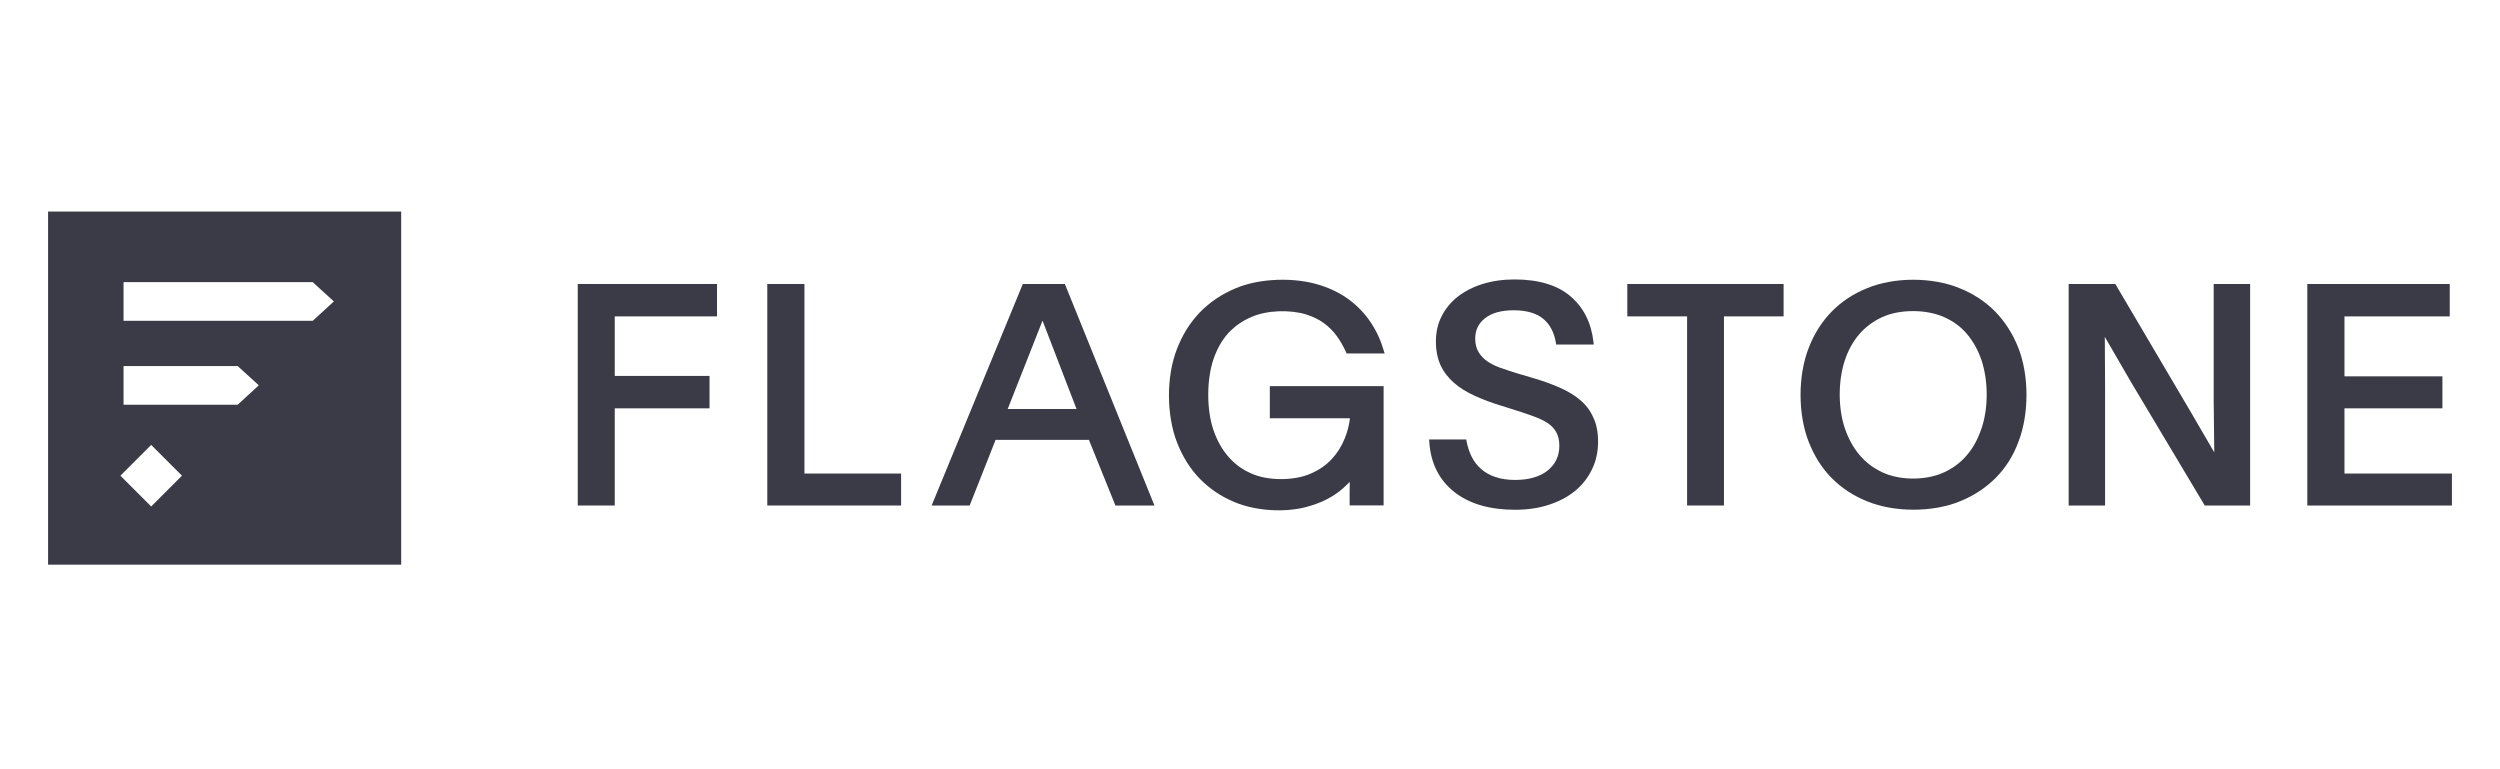
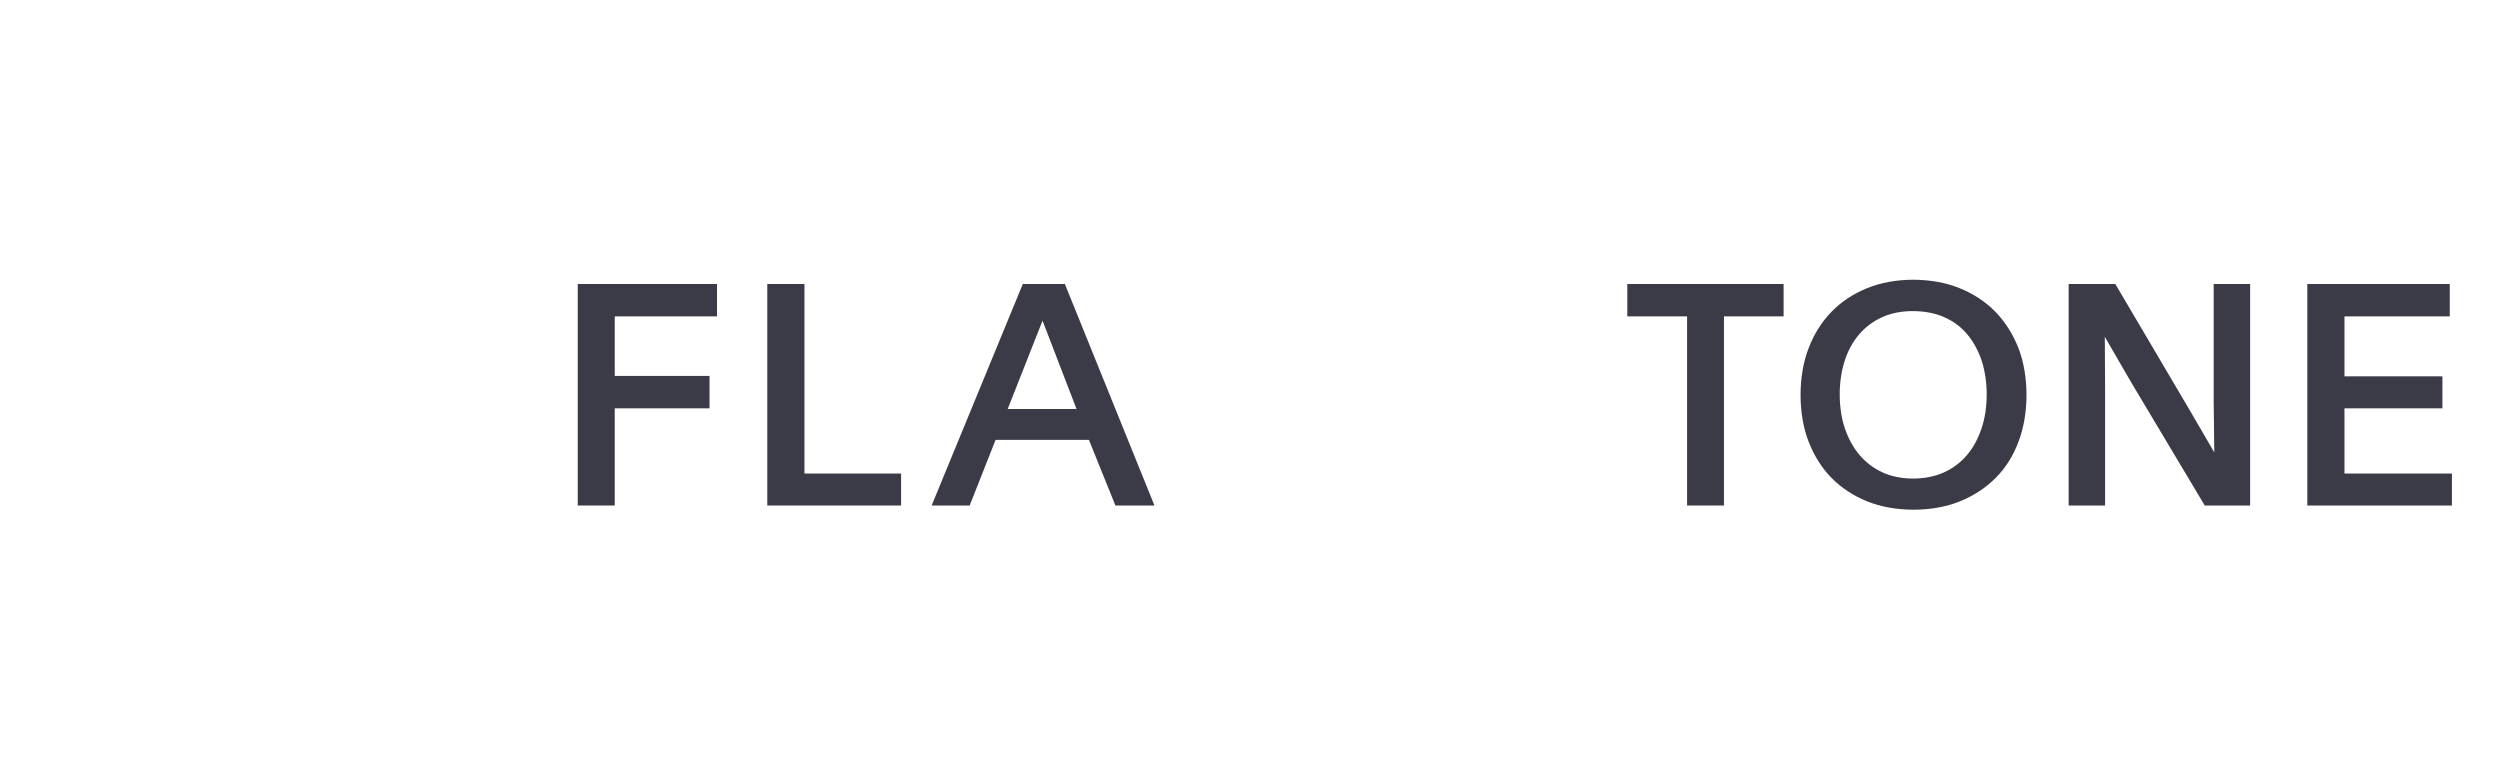
<svg xmlns="http://www.w3.org/2000/svg" width="260" height="80" viewBox="0 0 260 80" fill="none">
  <g clip-path="url(#clip0_308_75)">
    <path d="M60.085 52.574H63.934V42.466H73.791V39.096H63.934V32.904H74.57V29.535H60.085V52.574Z" fill="#3B3B47" />
    <path d="M83.663 29.535H79.798V52.574H93.714V49.248H83.663V29.535Z" fill="#3B3B47" />
    <path d="M110.746 29.535H106.372L96.89 52.574H100.845L103.541 45.746H113.248L116.004 52.574H120.064L110.746 29.535ZM108.424 33.348L111.96 42.539H104.799L108.424 33.348Z" fill="#3B3B47" />
-     <path d="M130.19 32.949C131.777 32.254 134.189 32.195 135.822 32.697C136.541 32.919 137.17 33.229 137.694 33.614C138.219 33.998 138.668 34.456 139.043 34.973C139.417 35.49 139.732 36.052 139.986 36.628L140.046 36.761H144.001L143.911 36.466C143.611 35.416 143.162 34.441 142.563 33.54C141.979 32.653 141.23 31.87 140.361 31.205C139.492 30.555 138.458 30.023 137.275 29.653C134.668 28.811 130.983 28.914 128.482 29.993C127.044 30.599 125.786 31.441 124.767 32.505C123.748 33.569 122.954 34.855 122.4 36.303C121.277 39.17 121.307 43.19 122.415 46.027C122.984 47.49 123.778 48.761 124.782 49.795C125.801 50.83 127.014 51.657 128.392 52.219C130.534 53.12 133.485 53.327 135.762 52.751C136.601 52.529 137.35 52.263 137.994 51.923C138.638 51.583 139.192 51.214 139.657 50.8C139.911 50.564 140.151 50.342 140.376 50.12C140.361 50.49 140.361 50.859 140.361 51.199V52.559H143.896V40.16H132.062V43.5H140.391C140.316 44.194 140.136 44.904 139.852 45.598C139.537 46.382 139.103 47.091 138.518 47.726C137.949 48.347 137.215 48.864 136.331 49.248C134.624 50.017 131.822 50.032 130.085 49.219C129.171 48.82 128.377 48.229 127.718 47.46C127.059 46.692 126.55 45.761 126.19 44.697C125.471 42.599 125.486 39.436 126.205 37.352C126.565 36.288 127.089 35.357 127.763 34.618C128.452 33.894 129.261 33.333 130.19 32.949Z" fill="#3B3B47" />
-     <path d="M164.328 41.594C163.744 41.091 163.01 40.663 162.171 40.293C161.347 39.938 160.418 39.599 159.4 39.303L157.797 38.83C157.182 38.638 156.583 38.446 156.044 38.254C155.506 38.062 155.041 37.825 154.651 37.559C154.277 37.293 153.977 36.968 153.753 36.584C153.542 36.215 153.422 35.756 153.422 35.224C153.422 34.338 153.753 33.643 154.442 33.096C155.131 32.55 156.134 32.269 157.422 32.269C158.74 32.269 159.774 32.565 160.479 33.141C161.182 33.717 161.631 34.559 161.812 35.638L161.842 35.83H165.751L165.722 35.579C165.497 33.584 164.703 31.988 163.339 30.821C161.976 29.653 160.014 29.062 157.513 29.062C156.299 29.062 155.191 29.225 154.186 29.535C153.198 29.845 152.329 30.289 151.61 30.85C150.891 31.412 150.322 32.106 149.932 32.89C149.528 33.673 149.333 34.559 149.333 35.52C149.333 36.451 149.499 37.279 149.813 37.973C150.127 38.668 150.607 39.274 151.206 39.806C151.789 40.323 152.524 40.781 153.378 41.165C154.217 41.549 155.161 41.904 156.195 42.214L157.692 42.687C158.352 42.894 158.966 43.101 159.52 43.308C160.059 43.5 160.538 43.736 160.942 43.988C161.332 44.239 161.631 44.564 161.842 44.934C162.051 45.303 162.171 45.791 162.171 46.352C162.171 47.416 161.767 48.273 160.973 48.923C160.164 49.574 159.025 49.913 157.572 49.913C156.794 49.913 156.089 49.81 155.506 49.603C154.921 49.411 154.411 49.115 154.023 48.761C153.617 48.406 153.288 47.978 153.048 47.49C152.809 47.002 152.628 46.456 152.524 45.894L152.494 45.702H148.63L148.644 45.953C148.794 48.184 149.678 49.928 151.251 51.17C152.809 52.396 154.936 53.017 157.558 53.017C158.816 53.017 159.984 52.854 161.032 52.514C162.096 52.174 163.01 51.702 163.774 51.081C164.538 50.46 165.137 49.707 165.556 48.835C165.991 47.963 166.2 46.988 166.2 45.924C166.2 44.948 166.035 44.091 165.691 43.397C165.391 42.702 164.928 42.096 164.328 41.594Z" fill="#3B3B47" />
    <path d="M169.241 32.904H175.458V52.574H179.292V32.904H185.494V29.535H169.241V32.904Z" fill="#3B3B47" />
    <path d="M207.514 32.417C206.48 31.367 205.223 30.54 203.784 29.964C200.969 28.811 197.014 28.796 194.198 29.964C192.76 30.54 191.501 31.367 190.483 32.417C189.463 33.466 188.655 34.737 188.1 36.2C186.977 39.052 186.977 43.086 188.1 45.938C188.669 47.401 189.463 48.672 190.483 49.707C191.501 50.741 192.76 51.569 194.198 52.145C197.014 53.298 200.999 53.298 203.815 52.145C205.253 51.569 206.511 50.741 207.544 49.707C208.578 48.672 209.387 47.401 209.926 45.923C211.035 43.057 211.035 39.052 209.911 36.185C209.342 34.737 208.532 33.466 207.514 32.417ZM206.616 41.032C206.616 42.303 206.436 43.5 206.076 44.564C205.717 45.628 205.223 46.559 204.564 47.327C203.919 48.096 203.11 48.702 202.167 49.13C200.325 49.987 197.568 49.987 195.756 49.115C194.826 48.687 194.018 48.066 193.374 47.298C192.73 46.529 192.22 45.598 191.86 44.534C191.157 42.451 191.157 39.628 191.846 37.53C192.191 36.466 192.685 35.55 193.343 34.781C193.987 34.027 194.797 33.422 195.726 32.993C197.554 32.136 200.339 32.151 202.182 32.978C203.126 33.392 203.935 33.983 204.579 34.752C205.223 35.52 205.732 36.436 206.092 37.5C206.436 38.579 206.616 39.761 206.616 41.032Z" fill="#3B3B47" />
    <path d="M230.223 41.667C230.223 42.214 230.284 46.914 230.284 47.047C230.223 46.943 228.037 43.19 227.842 42.85L219.993 29.535H215.14V52.574H218.929V40.397C218.929 39.628 218.9 35.032 218.9 35.032C218.914 35.062 221.295 39.17 221.64 39.761L229.295 52.574H234.014V29.535H230.223V41.667Z" fill="#3B3B47" />
    <path d="M243.825 49.248V42.466H254.011V39.141H243.825V32.904H254.775V29.535H239.96V52.574H255V49.248H243.825Z" fill="#3B3B47" />
-     <path fill-rule="evenodd" clip-rule="evenodd" d="M5 22H41.723V58.723H5V22ZM12.849 38.069H24.719L26.915 40.072L24.719 42.09H12.849V38.069ZM15.723 46.271L12.523 49.471L15.723 52.671L18.923 49.471L15.723 46.271ZM12.849 29.345H32.524L34.72 31.348L32.524 33.366H12.849V29.345Z" fill="#3B3B47" />
  </g>
  <defs>
    <clipPath id="clip0_308_75">
      <rect width="250" height="36.723" fill="white" transform="translate(5 22)" />
    </clipPath>
  </defs>
</svg>